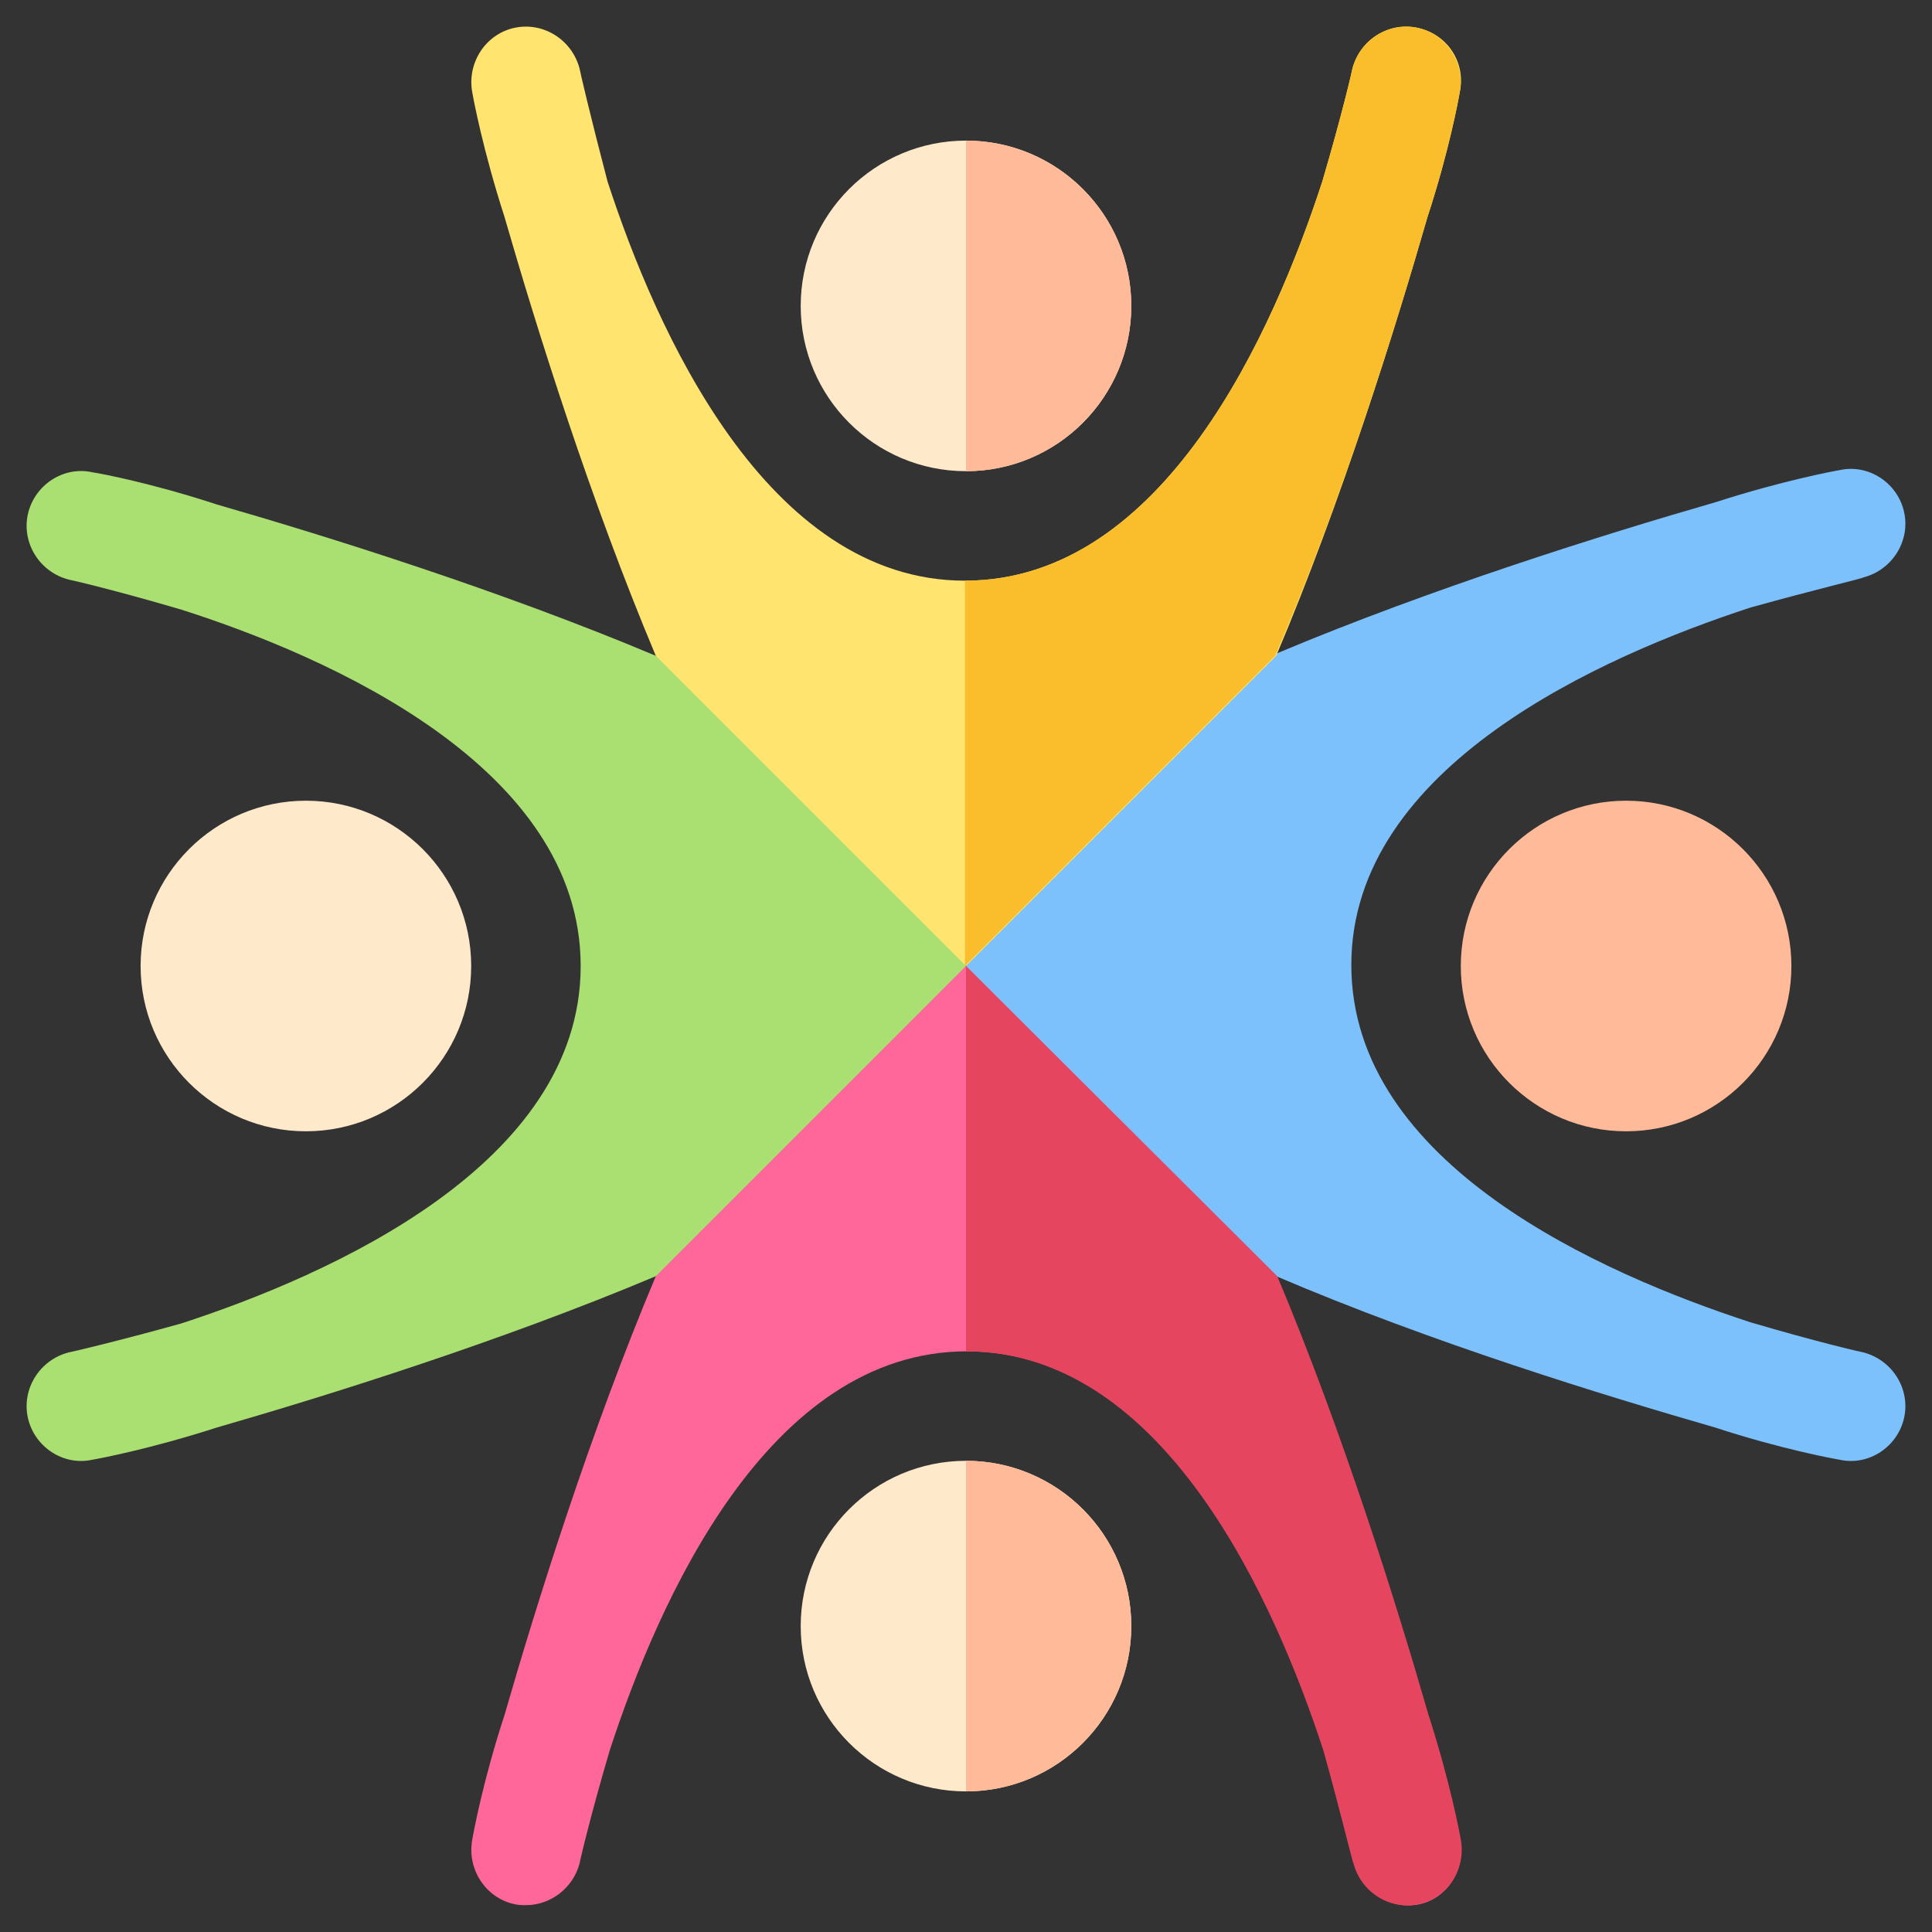
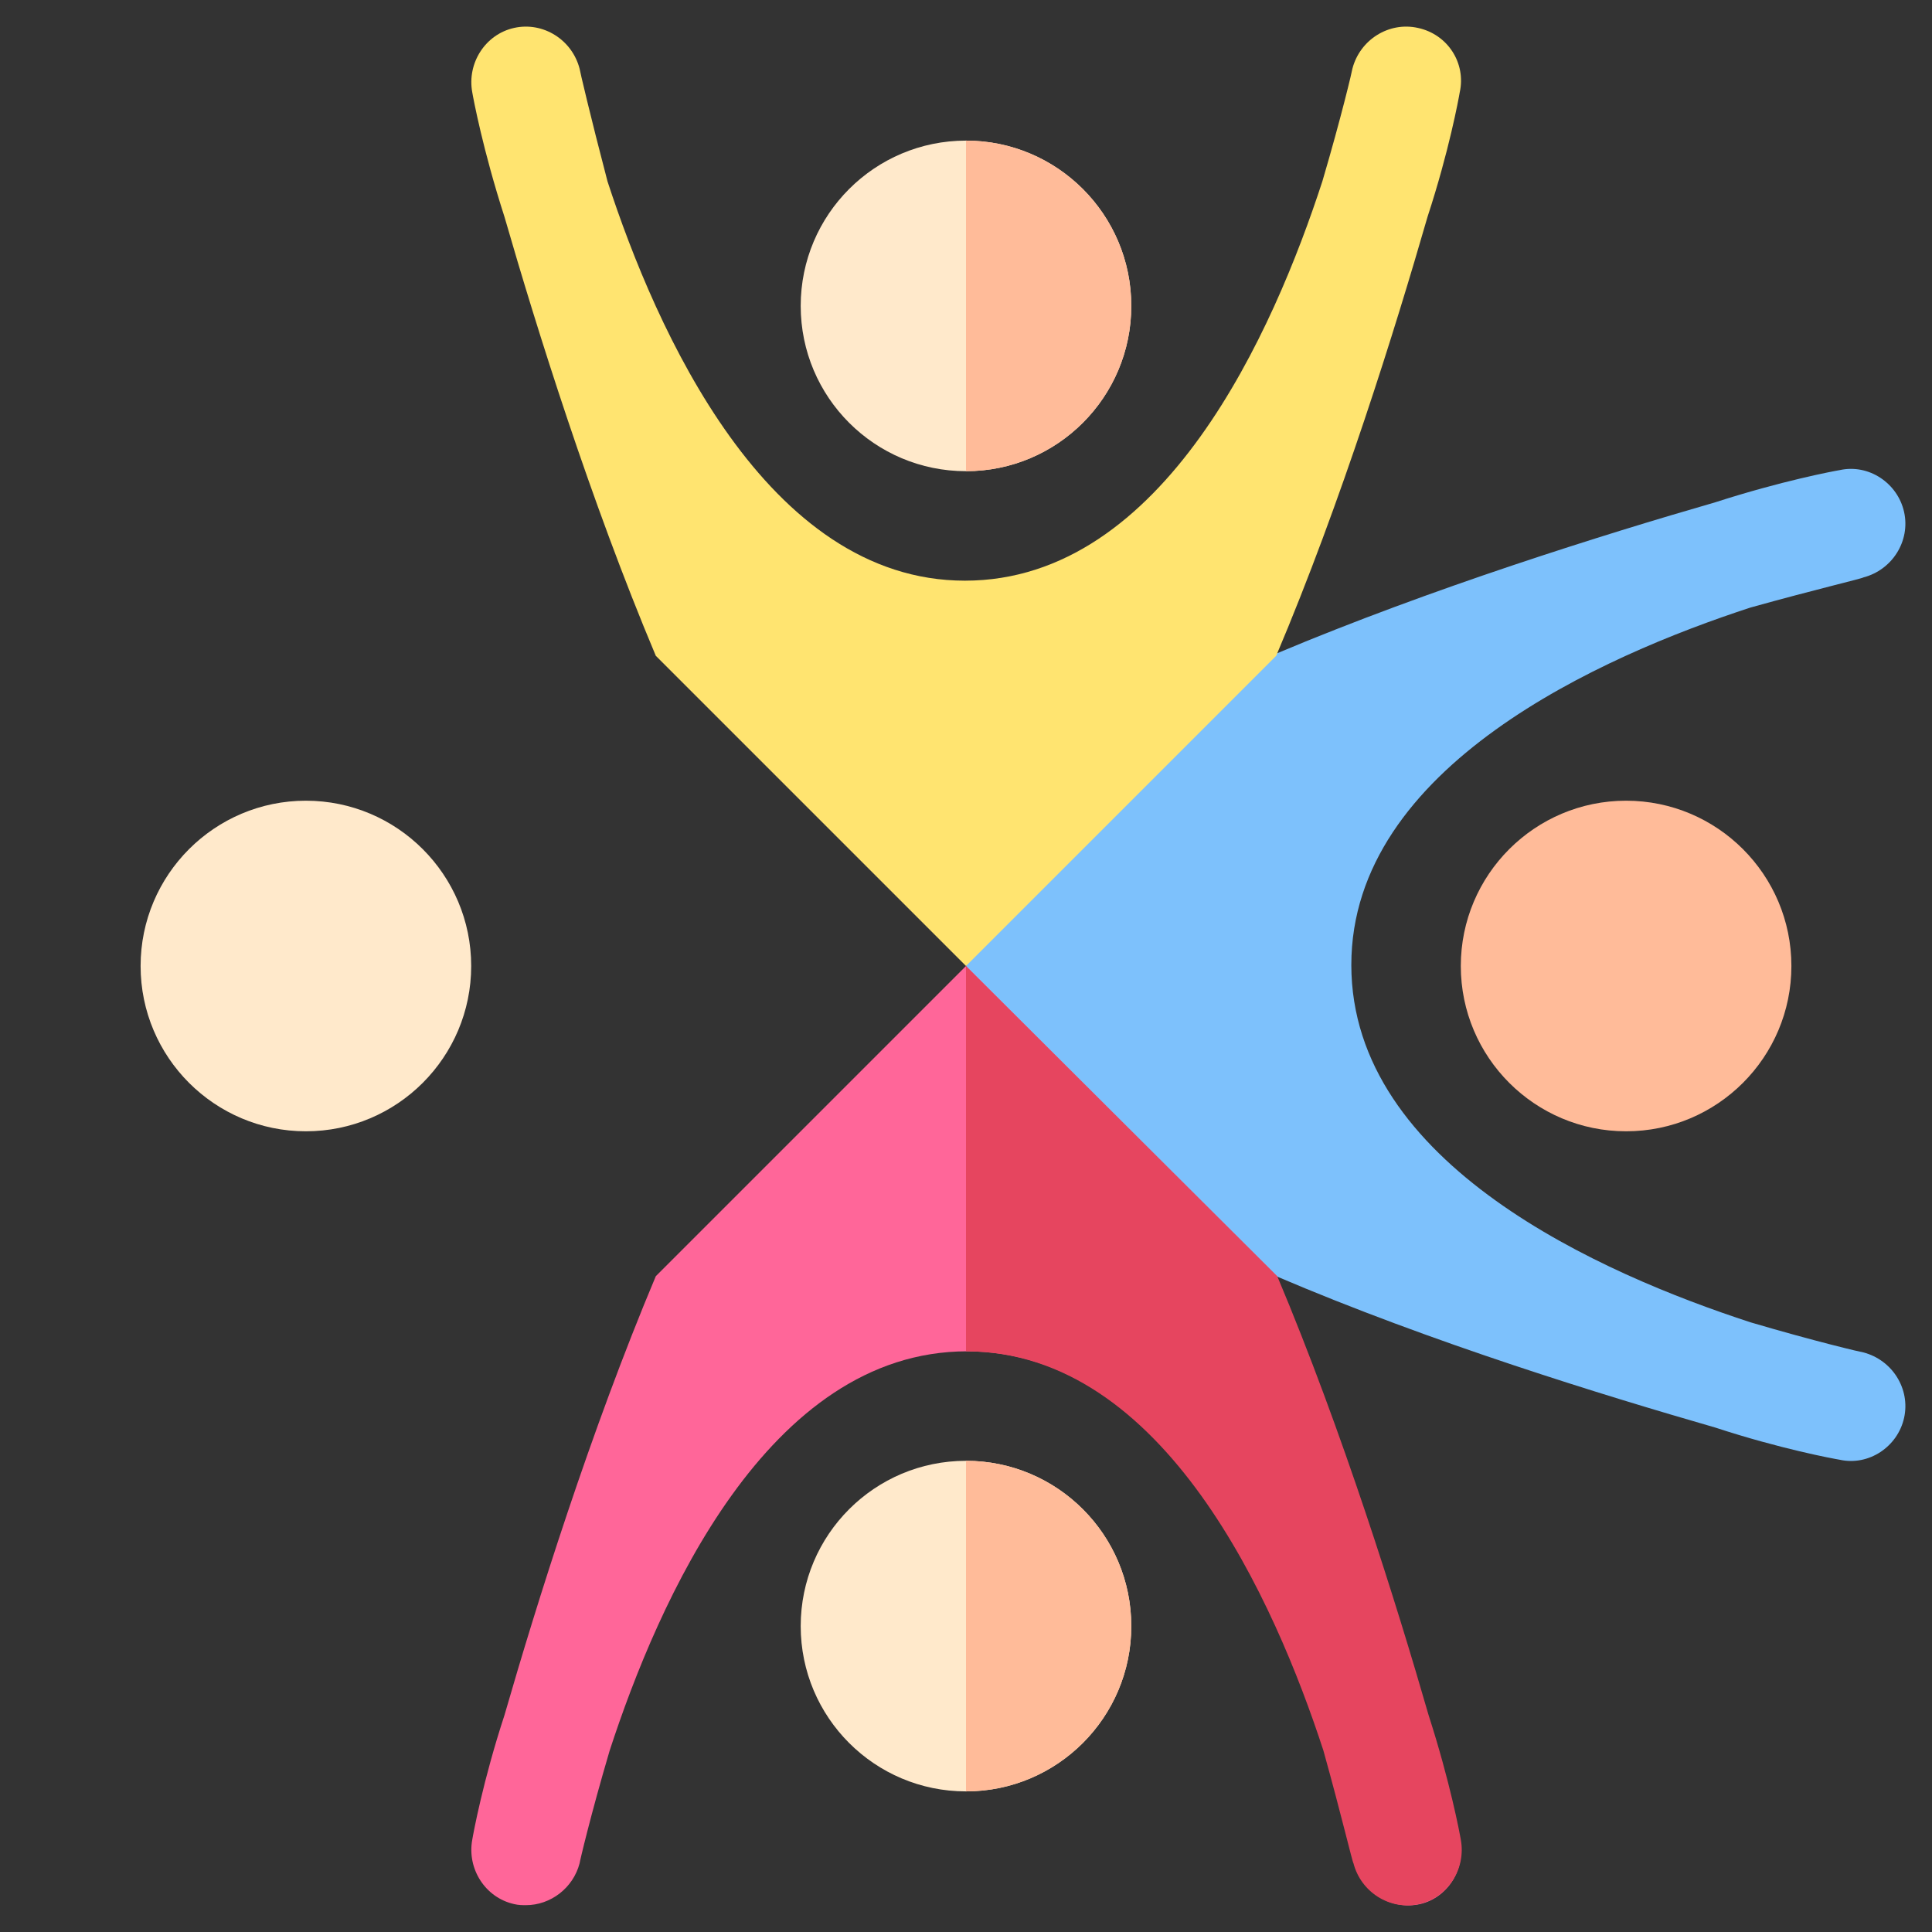
<svg xmlns="http://www.w3.org/2000/svg" version="1.1" id="Calque_1" x="0px" y="0px" viewBox="0 0 180 180" enable-background="new 0 0 180 180" xml:space="preserve">
  <rect x="0" y="0" width="180" height="180" fill="#333333" stroke="none" />
  <g>
    <g>
      <path fill="#FFBB99" d="M151.5,105.4c-8.5,0-15.4-6.9-15.4-15.4s6.9-15.4,15.4-15.4s15.4,6.9,15.4,15.4S160,105.4,151.5,105.4z" />
    </g>
    <g>
      <path fill="#FFE9CB" d="M28.5,105.4c-8.5,0-15.4-6.9-15.4-15.4S20,74.6,28.5,74.6S43.9,81.5,43.9,90S37,105.4,28.5,105.4z" />
    </g>
    <g>
      <path fill="#7DC1FC" d="M118.9,118.9c14.5,6.2,30.5,11.1,40.9,14.1c6.1,2,11,2.9,11.6,3c2.7,0.6,5.4-1.2,6-3.9    c0.6-2.7-1.1-5.4-3.8-6.1c-0.1,0-4.4-1-10.5-2.8c-13.8-4.5-37.2-14.7-37.2-33.3c0-18.5,23.4-28.8,37.2-33.3    c6.1-1.7,10.4-2.7,10.5-2.8c2.7-0.7,4.4-3.4,3.8-6.1s-3.3-4.5-6-3.9c-0.6,0.1-5.4,1-11.6,3c-10.4,3-26.4,8-40.9,14.1L107,62.7    L90,90l20.9,31.1L118.9,118.9z" />
-       <path fill="#AAE071" d="M8.6,44c-2.7-0.6-5.4,1.2-6,3.9C2,50.6,3.7,53.3,6.4,54c0.1,0,4.4,1,10.5,2.8C30.7,61.2,54.1,71.5,54.1,90    c0,18.5-23.4,28.8-37.2,33.3C10.8,125,6.5,126,6.4,126c-2.7,0.7-4.4,3.4-3.8,6.1c0.6,2.7,3.3,4.5,6,3.9c0.6-0.1,5.4-1,11.6-3    c10.4-3,26.4-8,40.9-14.1l19.5-9.2L90,90l-8.5-18.8L61.1,61.1C46.6,55,30.6,50,20.2,47C14.1,45,9.3,44.1,8.6,44L8.6,44z" />
    </g>
    <g>
      <circle fill="#FFE9CB" cx="90" cy="28.5" r="15.4" />
      <circle fill="#FFE9CB" cx="90" cy="151.5" r="15.4" />
    </g>
    <path fill="#FFBB99" d="M105.4,151.5c0-8.5-6.9-15.4-15.4-15.4v30.8C98.5,166.9,105.4,160,105.4,151.5z" />
    <path fill="#FFBB99" d="M105.4,28.5c0-8.5-6.9-15.4-15.4-15.4v30.8C98.5,43.9,105.4,37,105.4,28.5z" />
    <path fill="#FFE470" d="M132.1,2.6c-2.7-0.6-5.4,1.1-6.1,3.8c0,0.1-1,4.4-2.8,10.5c-4.5,13.8-14.7,37.2-33.3,37.2   c-18.5,0-28.8-23.4-33.3-37.2C55,10.8,54,6.5,54,6.4c-0.7-2.7-3.4-4.4-6.1-3.8c-2.7,0.6-4.4,3.3-3.9,6c0.1,0.6,1,5.4,3,11.6   c3,10.4,8,26.4,14.1,40.9L90,90l28.9-28.9C125,46.7,130,30.6,133,20.2c2-6.1,2.9-11,3-11.6C136.6,5.9,134.9,3.2,132.1,2.6   L132.1,2.6z" />
-     <path fill="#FABE2C" d="M133,20.2c2-6.1,2.9-11,3-11.6c0.5-2.7-1.2-5.4-3.9-6c-2.7-0.6-5.4,1.1-6.1,3.8c0,0.1-1,4.4-2.8,10.5   c-4.5,13.8-14.7,37.2-33.3,37.2V90l28.9-28.9C125,46.7,130,30.6,133,20.2z" />
    <path fill="#FF6699" d="M136,171.4c-0.1-0.6-1-5.4-3-11.6c-3-10.4-8-26.4-14.1-40.9L90,90l-28.9,28.9C55,133.4,50,149.4,47,159.8   c-2,6.1-2.9,11-3,11.6c-0.5,2.7,1.2,5.4,3.9,6c0.4,0.1,0.8,0.1,1.1,0.1c2.3,0,4.4-1.6,5-3.9c0-0.1,1-4.4,2.8-10.5   c4.5-13.8,14.7-37.2,33.3-37.2c18.5,0,28.8,23.4,33.3,37.2c1.7,6.1,2.7,10.4,2.8,10.5c0.7,2.7,3.4,4.4,6.1,3.8   C134.9,176.8,136.6,174.1,136,171.4L136,171.4z" />
    <path fill="#E6455F" d="M123.3,163.1c1.7,6.1,2.7,10.4,2.8,10.5c0.7,2.7,3.4,4.4,6.1,3.8c2.7-0.6,4.4-3.3,3.9-6   c-0.1-0.6-1-5.4-3-11.6c-3-10.4-8-26.4-14.1-40.9L90,90v35.9C108.5,125.9,118.8,149.3,123.3,163.1z" />
  </g>
</svg>